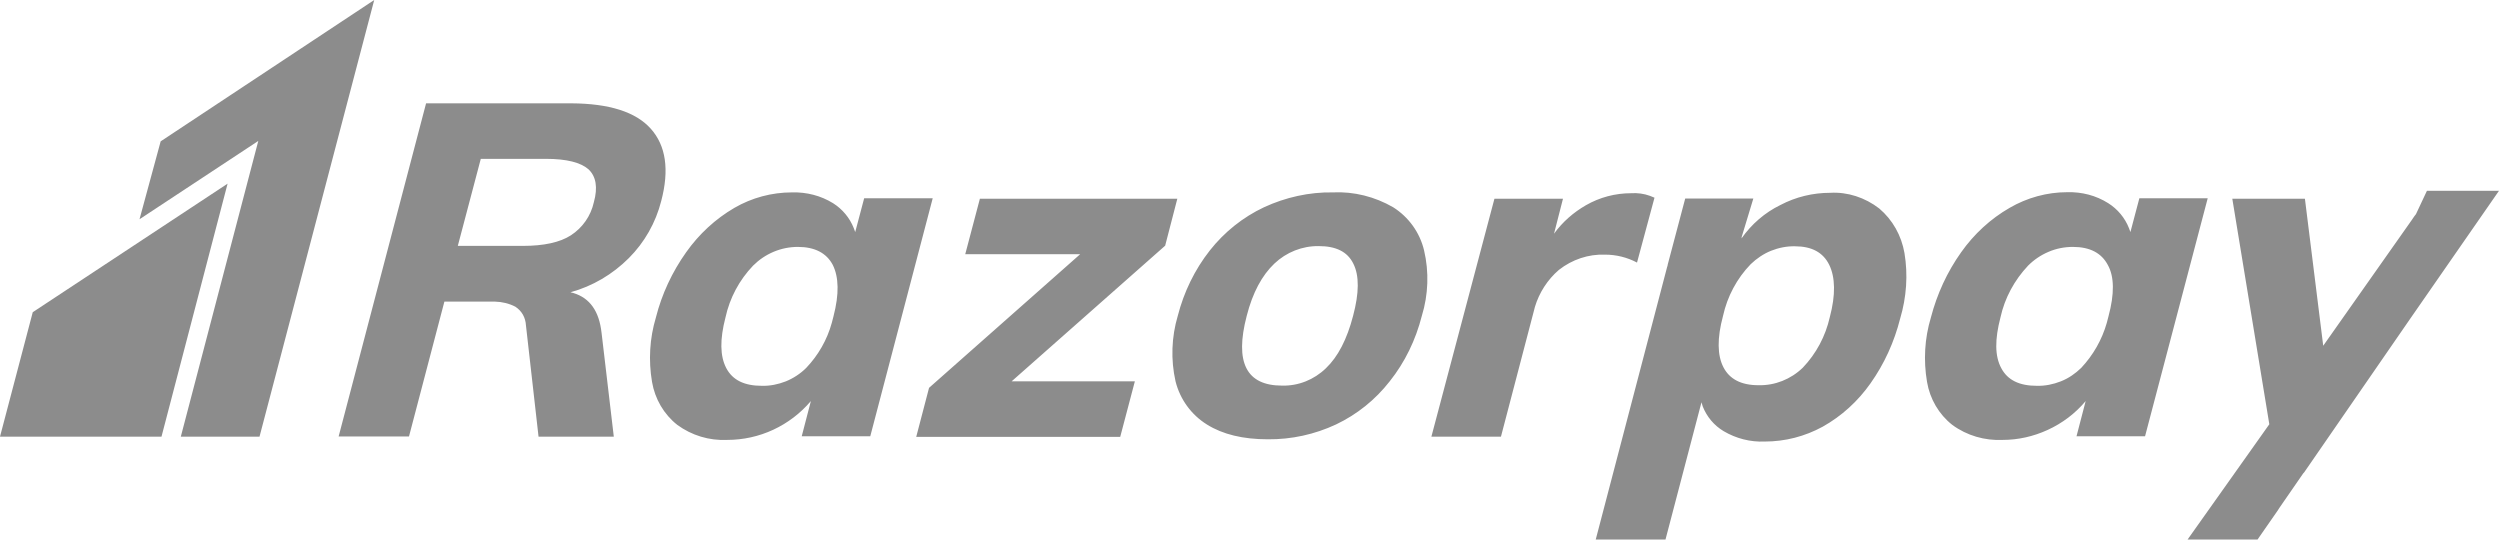
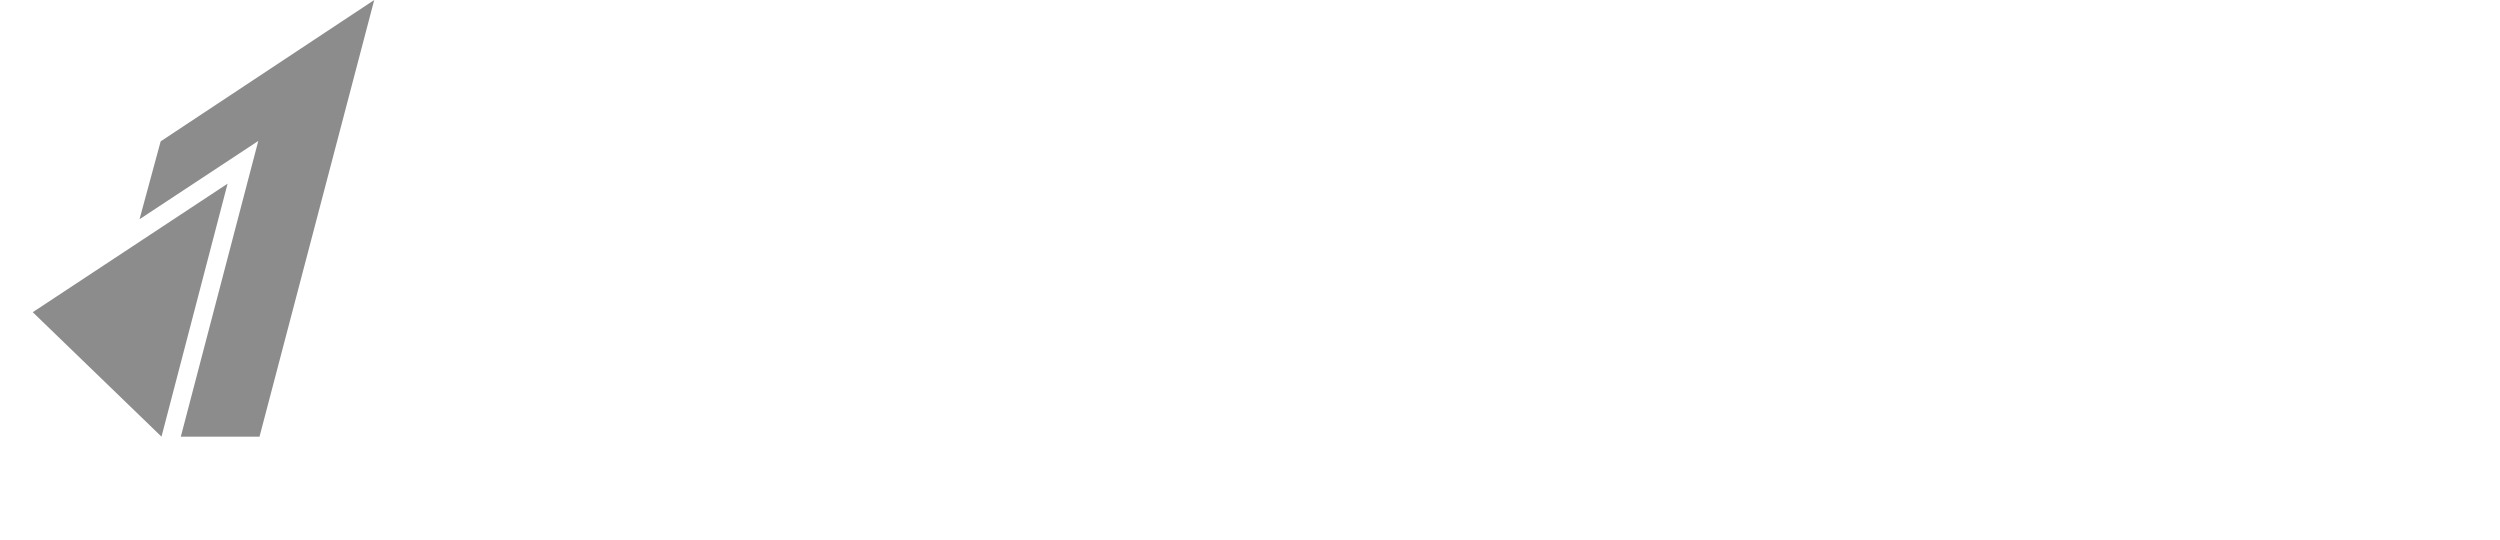
<svg xmlns="http://www.w3.org/2000/svg" width="139" height="30" viewBox="0 0 139 30" fill="none">
  <g clip-path="url(#clip0_62_5)">
-     <path d="M12.654 10.211L8.979 24.278H0L1.821 17.358L12.654 10.211Z" fill="#8C8C8C" />
-     <path d="M31.764 5.745C33.867 5.756 35.349 6.22 36.185 7.158C37.022 8.097 37.226 9.431 36.762 11.184C36.457 12.382 35.835 13.479 34.964 14.35C34.059 15.255 32.951 15.911 31.719 16.25C32.657 16.465 33.234 17.132 33.415 18.274L33.449 18.523L34.127 24.278H29.943L29.242 18.082C29.231 17.878 29.174 17.674 29.073 17.494C28.971 17.313 28.824 17.166 28.654 17.053C28.304 16.872 27.919 16.781 27.523 16.77H27.286H24.708L22.74 24.267H18.828L23.69 5.745H31.764ZM138.952 10.596L133.977 17.765L128.108 26.269L128.063 26.314L126.751 28.213L126.706 28.281L126.649 28.372L125.518 30H121.628L126.174 23.589L124.116 11.048H128.153L129.171 19.224L134.101 12.224L134.169 12.122L134.248 12.009L134.327 11.908L134.938 10.607H138.952V10.596ZM104.485 11.591C105.232 12.224 105.718 13.095 105.888 14.067C106.091 15.277 106.001 16.532 105.65 17.708C105.322 19.009 104.768 20.23 103.999 21.316C103.298 22.311 102.394 23.136 101.342 23.724C100.347 24.267 99.25 24.55 98.119 24.55C97.316 24.584 96.525 24.38 95.835 23.973C95.303 23.656 94.896 23.17 94.67 22.593L94.602 22.367L92.601 30H88.722L92.691 14.848L92.714 14.78L92.725 14.712L93.698 11.037H97.486L96.841 13.163L96.83 13.253C97.384 12.462 98.13 11.817 98.99 11.399C99.849 10.946 100.799 10.72 101.76 10.72C102.721 10.664 103.694 10.98 104.485 11.591ZM99.804 13.694C99.352 13.683 98.899 13.773 98.47 13.943C98.051 14.113 97.667 14.373 97.339 14.689C96.57 15.481 96.038 16.487 95.801 17.561C95.462 18.817 95.484 19.767 95.824 20.422C96.163 21.078 96.807 21.418 97.769 21.418C98.684 21.44 99.567 21.09 100.234 20.445C100.98 19.665 101.5 18.692 101.738 17.629C102.066 16.397 102.043 15.413 101.704 14.723C101.364 14.033 100.731 13.694 99.804 13.694ZM117.218 11.297C117.738 11.625 118.145 12.111 118.372 12.688L118.451 12.903L118.948 11.025H122.748L119.265 24.256H115.454L115.963 22.299C115.386 22.989 114.663 23.532 113.848 23.905C113.057 24.267 112.209 24.459 111.349 24.459C110.354 24.505 109.359 24.222 108.545 23.622C107.799 23.035 107.301 22.175 107.143 21.236C106.939 20.038 107.007 18.817 107.358 17.652C107.697 16.352 108.262 15.119 109.043 14.022C109.755 13.016 110.671 12.168 111.734 11.557C112.706 10.992 113.815 10.686 114.934 10.686C115.748 10.664 116.54 10.867 117.218 11.297ZM115.251 13.728C114.787 13.728 114.323 13.819 113.905 13.999C113.475 14.18 113.091 14.44 112.763 14.768C112.005 15.571 111.462 16.566 111.225 17.652C110.908 18.873 110.908 19.8 111.27 20.468C111.621 21.135 112.277 21.451 113.249 21.451C113.701 21.463 114.154 21.372 114.583 21.203C115.013 21.033 115.386 20.773 115.714 20.456C116.381 19.744 116.868 18.896 117.139 17.946L117.23 17.595C117.569 16.34 117.557 15.379 117.196 14.735C116.845 14.067 116.201 13.728 115.251 13.728ZM91.741 10.89L91.99 10.992L91.018 14.599C90.464 14.305 89.853 14.158 89.242 14.158C88.315 14.124 87.41 14.429 86.675 15.006C86.042 15.549 85.579 16.272 85.341 17.064L85.262 17.369L83.453 24.278H79.585L83.091 11.048H86.902L86.404 12.993C86.879 12.337 87.49 11.806 88.179 11.41C88.948 10.969 89.808 10.743 90.69 10.743C91.04 10.72 91.402 10.765 91.741 10.89ZM77.46 11.523C78.319 12.066 78.941 12.925 79.178 13.92C79.461 15.119 79.416 16.385 79.054 17.561C78.715 18.896 78.115 20.14 77.267 21.203C76.464 22.232 75.447 23.046 74.282 23.6C73.095 24.154 71.805 24.437 70.494 24.425C69.114 24.425 67.983 24.154 67.101 23.6C66.231 23.057 65.609 22.198 65.36 21.203C65.089 20.004 65.134 18.738 65.484 17.561C65.824 16.238 66.423 14.995 67.271 13.92C68.074 12.903 69.103 12.077 70.279 11.523C71.478 10.969 72.789 10.675 74.112 10.697C75.277 10.641 76.442 10.935 77.46 11.523ZM73.321 13.683C72.405 13.671 71.523 14.022 70.856 14.655C70.166 15.311 69.646 16.272 69.318 17.561C68.639 20.151 69.295 21.44 71.285 21.44C72.19 21.463 73.061 21.112 73.716 20.479C74.395 19.834 74.893 18.862 75.232 17.561C75.571 16.284 75.582 15.322 75.243 14.655C74.915 13.988 74.271 13.683 73.321 13.683ZM65.462 11.037L64.783 13.66L56.246 21.203H63.098L62.284 24.29H50.942L51.655 21.564L60.056 14.135H53.667L54.482 11.048H65.462V11.037ZM46.317 11.297C46.837 11.625 47.245 12.111 47.471 12.688L47.55 12.903L48.047 11.025H51.858L48.387 24.256H44.576L45.085 22.299C44.508 22.978 43.796 23.521 42.993 23.894C42.19 24.267 41.319 24.459 40.426 24.459C39.431 24.505 38.458 24.21 37.656 23.622C36.909 23.035 36.412 22.175 36.253 21.236C36.05 20.038 36.118 18.817 36.468 17.652C36.796 16.352 37.373 15.119 38.153 14.022C38.865 13.016 39.781 12.168 40.833 11.557C41.806 10.992 42.914 10.697 44.033 10.697C44.847 10.675 45.639 10.878 46.317 11.297ZM44.361 13.728C43.898 13.728 43.445 13.819 43.015 13.999C42.586 14.18 42.201 14.44 41.873 14.768C41.104 15.571 40.573 16.566 40.336 17.652C40.019 18.873 40.03 19.8 40.381 20.468C40.731 21.135 41.387 21.451 42.36 21.451C42.812 21.463 43.264 21.372 43.694 21.203C44.112 21.033 44.508 20.773 44.825 20.456C45.492 19.755 45.989 18.896 46.249 17.946L46.34 17.595C46.668 16.34 46.634 15.402 46.306 14.735C45.956 14.067 45.3 13.728 44.361 13.728ZM30.362 8.832H26.732L25.454 13.671H29.084C30.226 13.671 31.131 13.479 31.741 13.084C32.386 12.665 32.85 12.009 33.019 11.24C33.245 10.426 33.144 9.804 32.714 9.408C32.284 9.035 31.504 8.832 30.362 8.832Z" fill="#8C8C8C" />
+     <path d="M12.654 10.211L8.979 24.278L1.821 17.358L12.654 10.211Z" fill="#8C8C8C" />
    <path d="M20.807 0L14.429 24.278H10.053L14.361 7.836L7.757 12.19L8.933 7.859L20.807 0Z" fill="#8C8C8C" />
  </g>
  <defs>
    <clipPath id="clip0_62_5">
      <rect width="138.952" height="30" fill="white" />
    </clipPath>
  </defs>
</svg>